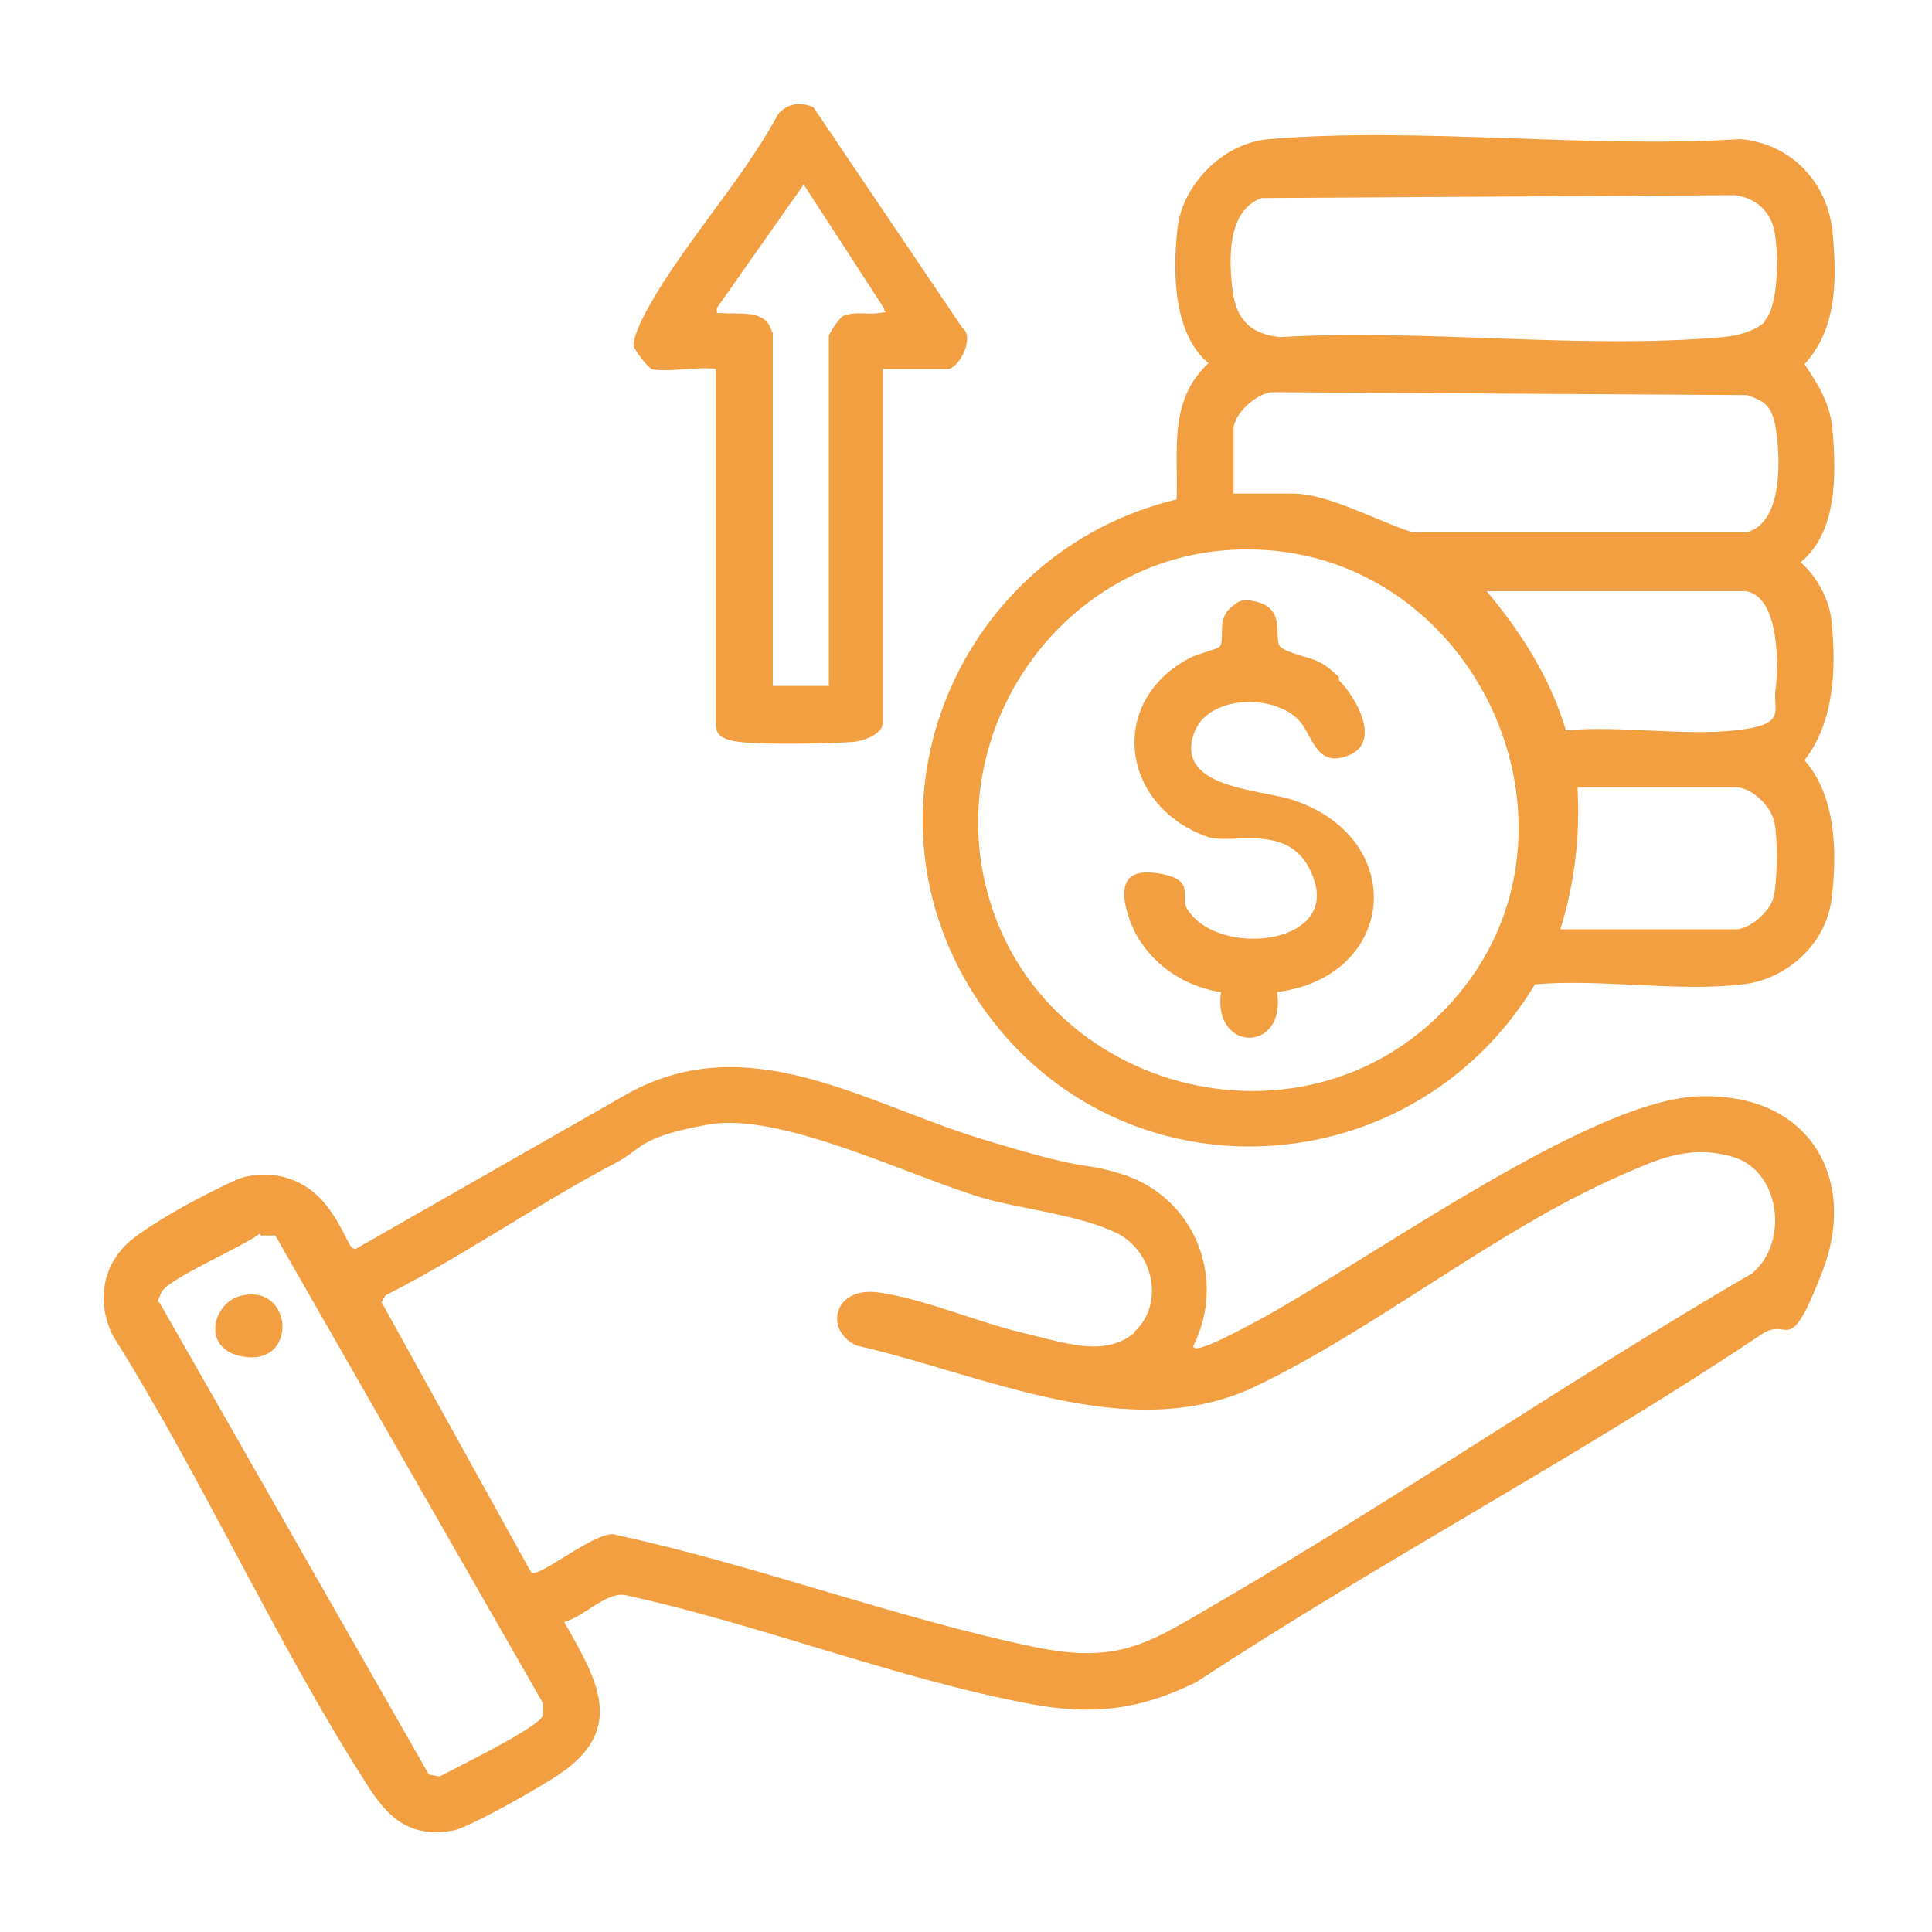
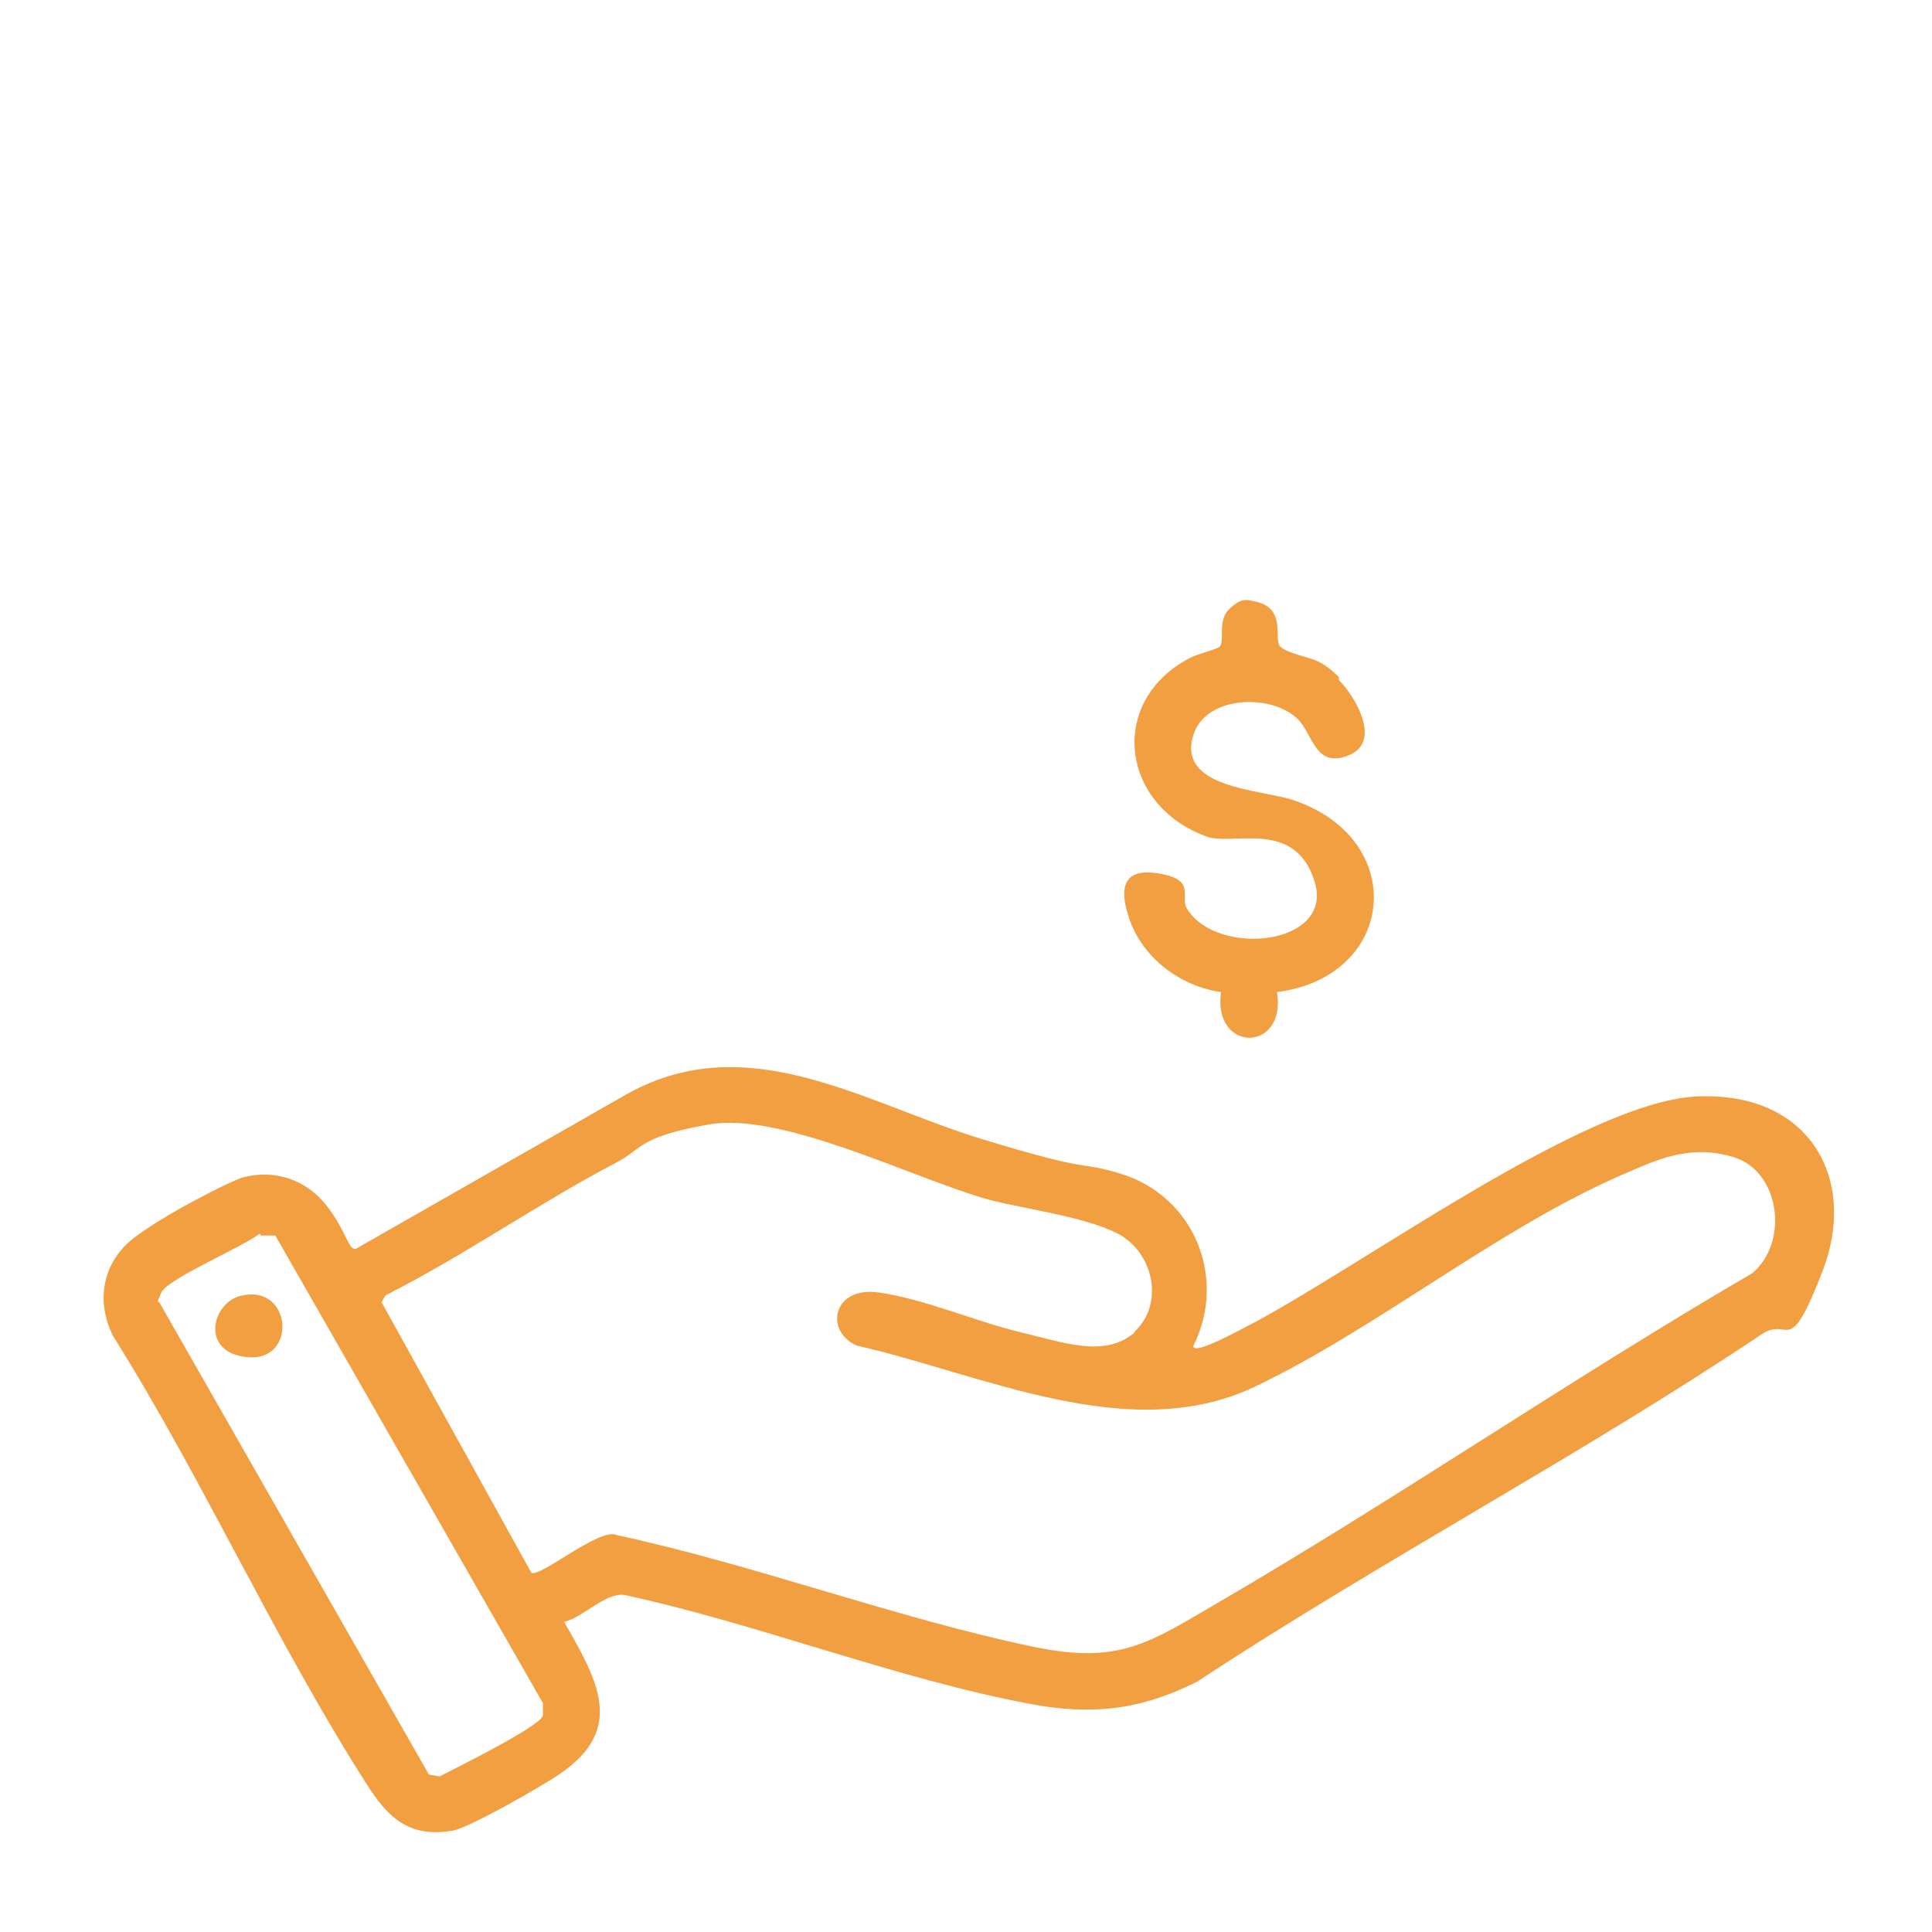
<svg xmlns="http://www.w3.org/2000/svg" id="Layer_1" version="1.1" viewBox="0 0 200 200">
  <defs>
    <style>
      .st0 {
        fill: #f29f42;
      }
    </style>
  </defs>
  <path class="st0" d="M123.6,139.5c.5.5,4.5-1.7,5.3-2.1,11.5-5.9,35.1-23.4,46.8-23.9s16.6,8.6,13,18-3.4,4.7-6.3,6.6c-18.8,12.6-39.5,23.5-58.5,36-5.8,2.9-10.8,3.5-17.2,2.3-13.9-2.6-28.2-8.3-42.1-11.3-2-.2-4.2,2.3-6.2,2.8,3.3,5.8,6.5,11-.4,15.7-1.7,1.2-9.4,5.6-11.1,5.9-4.6.8-6.8-1.4-9-4.9-9.4-14.7-16.9-31.5-26.2-46.3-1.8-3.6-1.1-7.6,2.1-10.1s10.2-6,11.3-6.3c3.3-.9,6.6.2,8.7,2.9s2.2,4.5,3,4.5l28.2-16.1c12.5-6.9,24.5,1,36.6,4.7s9.8,2.2,14.4,3.6c7.6,2.3,11.1,10.8,7.5,17.9ZM117.4,137.9c3.2-2.9,2-8.3-1.7-10.2s-10.3-2.6-14-3.7c-7.7-2.3-20.9-8.9-28.3-7.6s-6.8,2.5-9.7,4c-8,4.2-15.7,9.6-23.8,13.7l-.4.7,15.5,28c.8.6,7.1-4.7,8.8-3.9,14.4,3.1,28.9,8.6,43.3,11.6,8.8,1.8,11.8-.4,19-4.6,18.7-10.9,36.6-23.2,55.3-34.1,3.8-3.2,2.9-10.5-1.9-12s-8.5.5-12,2c-12.7,5.6-25.1,15.8-37.7,21.8-13,6.1-28.2-1.4-41.1-4.3-3.4-1.5-2.5-6.2,2.3-5.5s10,3,14.6,4.1,8.8,2.7,11.9,0ZM26.9,127.7c-1.6,1.3-9.6,4.7-10.2,6.1s-.3.7-.1,1.2l27.8,48.7,1.1.2c1.7-.9,10.3-5.1,10.7-6.3v-1.3s-27.7-48.4-27.7-48.4h-1.5Z" />
-   <path class="st0" d="M121.8,51.8c.2-5.1-.9-10.3,3.3-14.2-3.7-3.1-3.7-9.6-3.2-14s4.6-8.8,9.5-9.2c15.5-1.3,33,1,48.7,0,5.2.4,9.1,4.4,9.6,9.6s.4,10.1-2.9,13.7c1.5,2.2,2.7,4.2,2.9,6.8.4,4.6.5,10.6-3.3,13.7,1.7,1.5,3,3.9,3.2,6.1.5,4.9.3,10.4-2.8,14.4,3.3,3.7,3.4,9.7,2.8,14.4s-4.7,8.3-9.2,8.8c-6.7.8-14.7-.6-21.5,0-13.1,21.7-44.3,22.7-58.1,1-12.6-19.9-1.5-45.8,21-51.2ZM182.6,33.3c1.6-1.6,1.5-7.2,1.1-9.3s-1.9-3.5-4.1-3.8l-49,.3c-3.6,1.3-3.4,6.4-3,9.6s2.1,4.5,4.9,4.8c14.8-.9,31.2,1.3,45.8,0,1.4-.1,3.4-.6,4.4-1.6ZM127.6,51.1h6.3c3.6,0,8.8,2.9,12.3,4h34.6c3.7-.9,3.5-7.4,3.1-10.3s-1.2-3.2-3-3.9l-49.1-.3c-1.7,0-4.1,2.3-4.1,3.8v6.7ZM126.4,57c-15.9,1.5-27.3,16.8-24.8,32.5,3.8,23.5,34.1,31.8,49.4,13.4s.5-48.2-24.6-45.9ZM180.8,61.2h-26.9c3.6,4.3,6.6,9,8.2,14.4,5.6-.5,12.2.6,17.6,0s3.8-2,4.1-4.2.5-9.5-3-10.2ZM161.5,96.2h18.2c1.4,0,3.3-1.7,3.8-3s.6-6.8.1-8.4-2.4-3.3-3.9-3.3h-16.4c.3,5-.3,10-1.8,14.8Z" />
-   <path class="st0" d="M67.5,38.2c-.4-.1-1.8-1.9-1.9-2.4s.4-1.7.7-2.4c3.4-7,10.4-14.4,14.2-21.5.9-1.2,2.4-1.4,3.7-.8l15.4,22.8c1.4,1.1-.4,4.3-1.5,4.3h-6.7v36.6c0,1.2-2,1.9-3,2-2.6.2-9.5.3-11.9,0s-2.4-1.2-2.4-2v-36.6c-1.8-.3-5.1.4-6.7,0ZM80,34.4v36.6h5.8v-36.2c0-.3,1.1-1.9,1.5-2.1,1.2-.5,2.5-.1,3.7-.3s.6.2.5-.5l-8.3-12.8-9,12.8c0,.7,0,.5.5.5,1.6.2,4.7-.5,5.2,2Z" />
  <path class="st0" d="M25.1,134.1c5.1-1.1,5.7,6.8.6,6.4s-3.8-5.8-.6-6.4Z" />
  <path class="st0" d="M138.6,70.4c1.7,1.7,4.5,6.4,1,7.8s-3.7-2.3-5.3-3.8c-2.7-2.6-9.3-2.4-10.7,1.5-2,5.7,6.8,5.8,10.2,6.9,12.1,4,10.8,18.3-1.6,19.9,1,6.3-6.7,6.3-5.8,0-4.2-.6-8.1-3.5-9.5-7.6s.1-5.3,3.5-4.6,1.7,2.4,2.5,3.6c3.1,5,15.2,3.8,13.2-2.8s-8.5-3.7-11.2-4.7c-9-3.3-10.2-14.1-1.7-18.5.7-.4,2.9-.9,3.1-1.2.5-.8-.3-2.7,1-3.9s1.8-.9,2.8-.7c3.2.8,1.6,4,2.5,4.7s2.9,1,3.9,1.5,1.7,1.2,2.1,1.6Z" />
</svg>